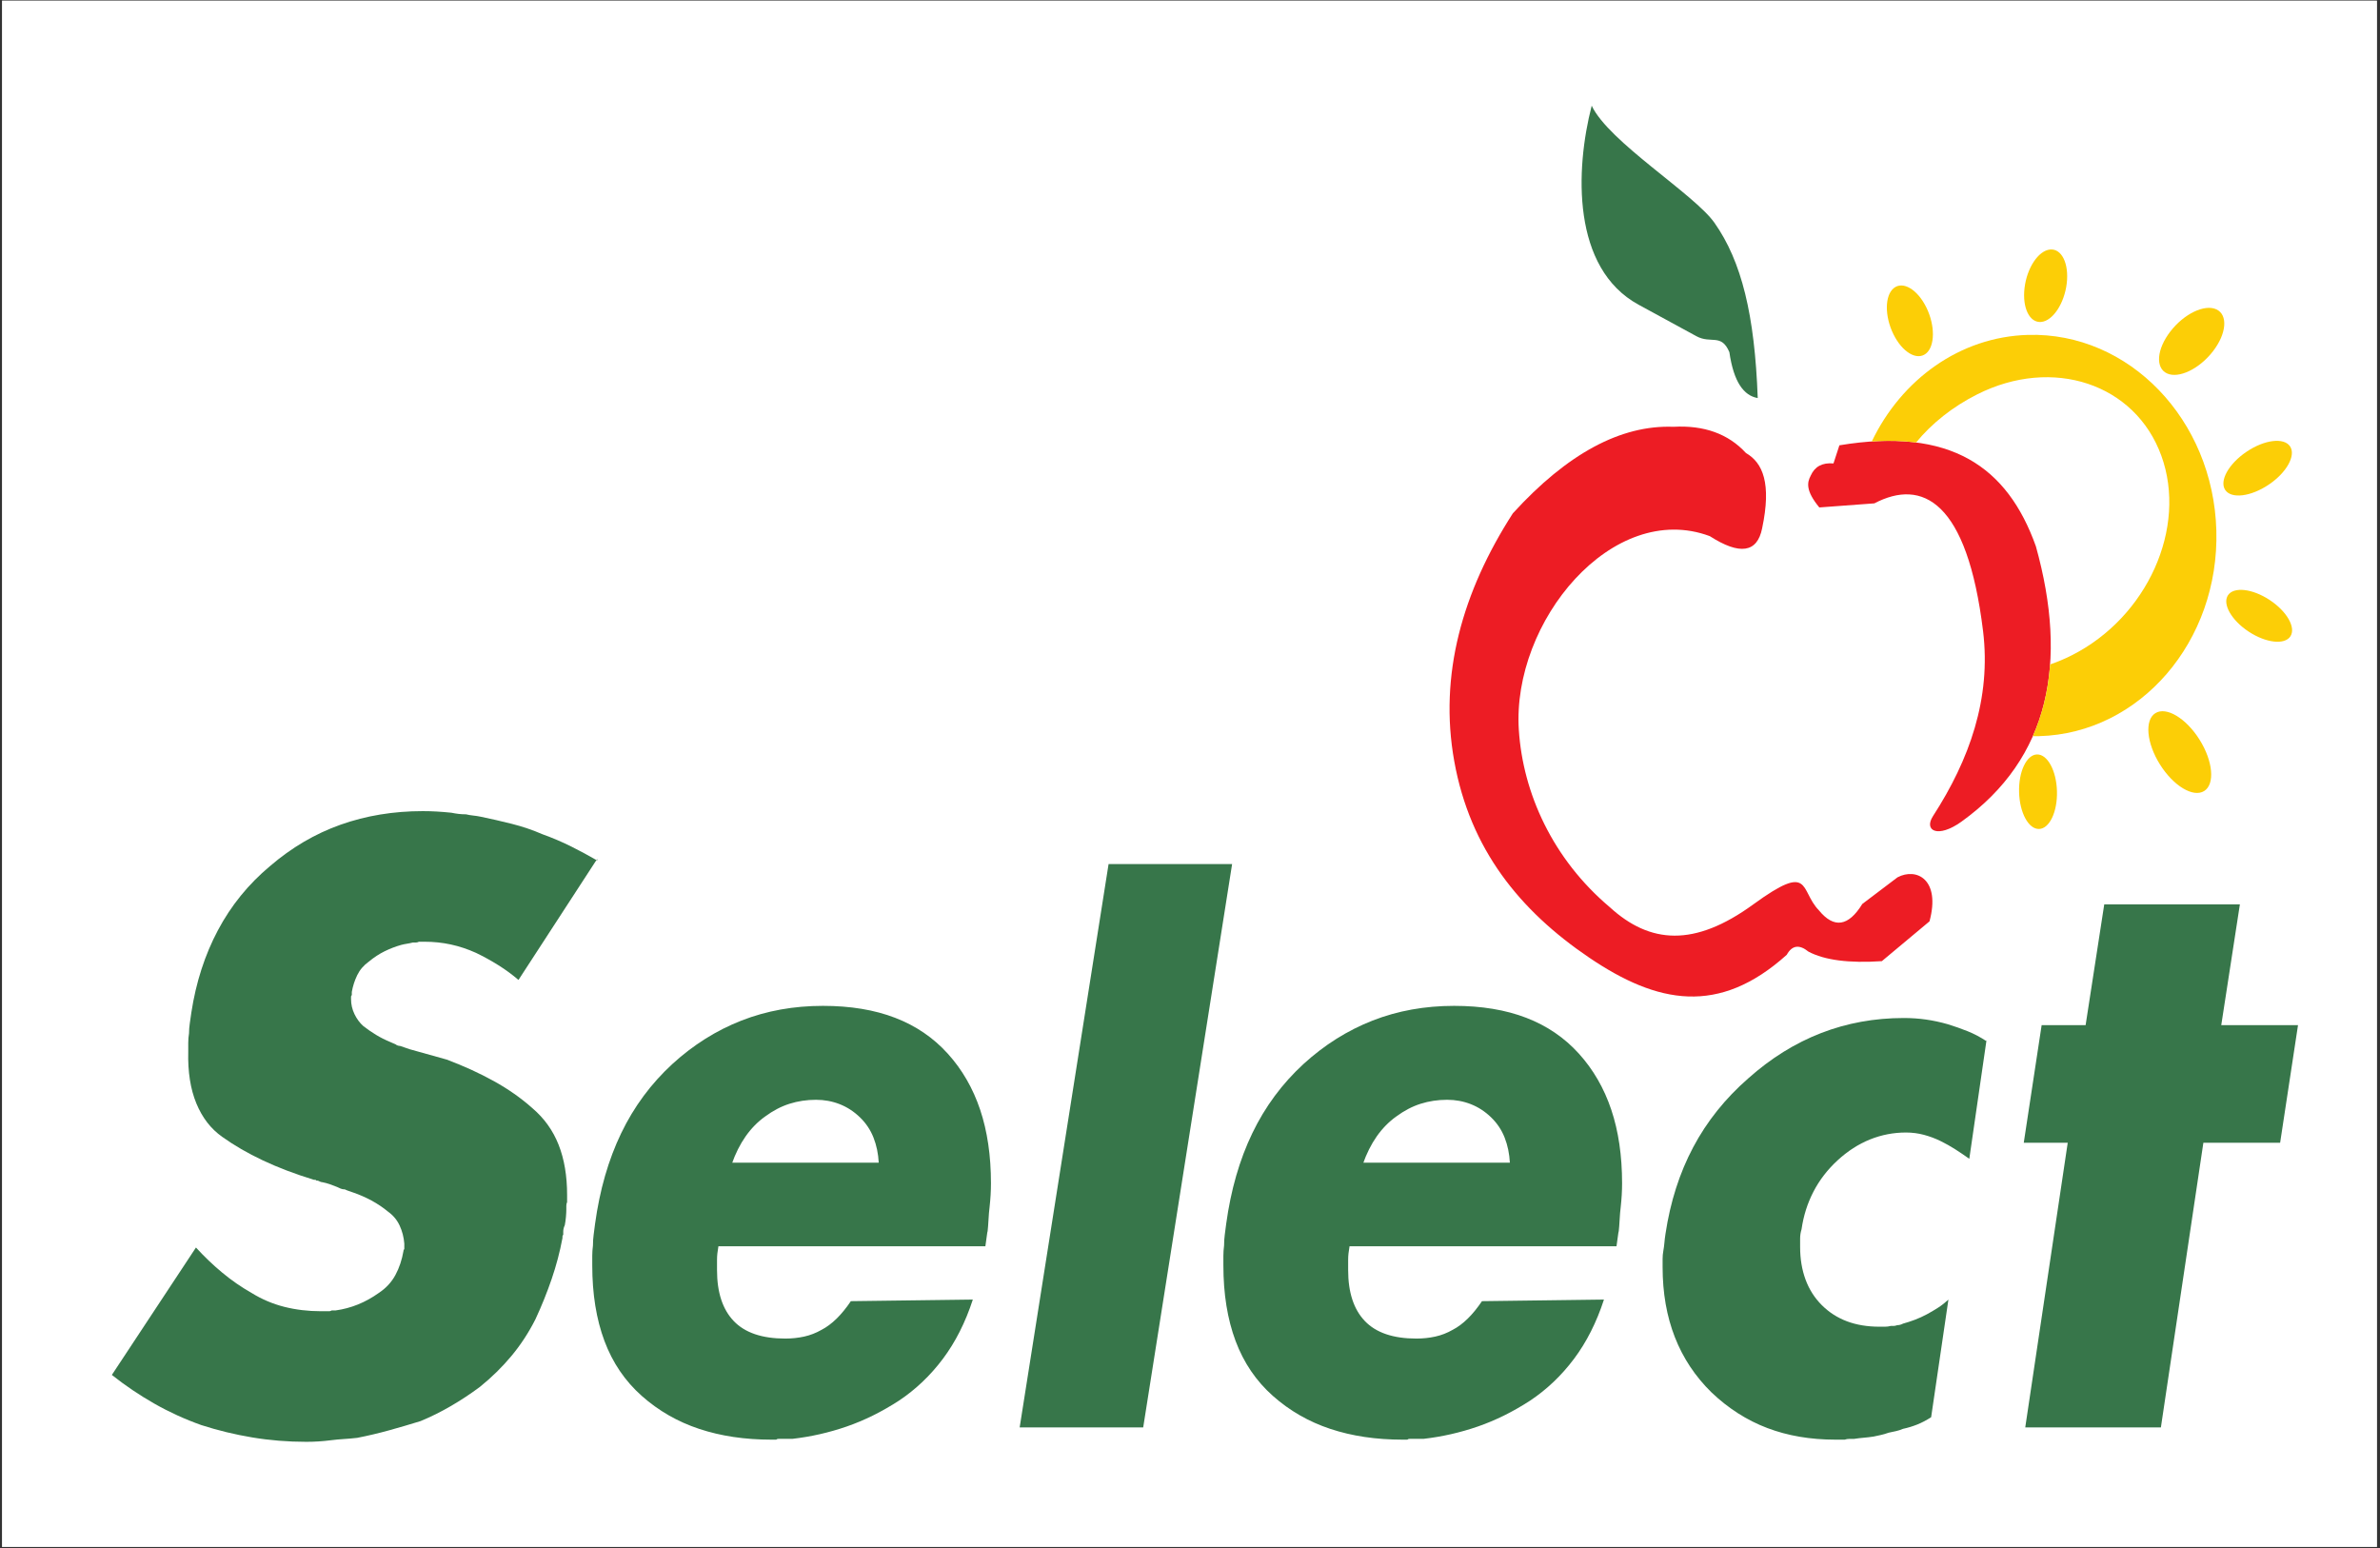
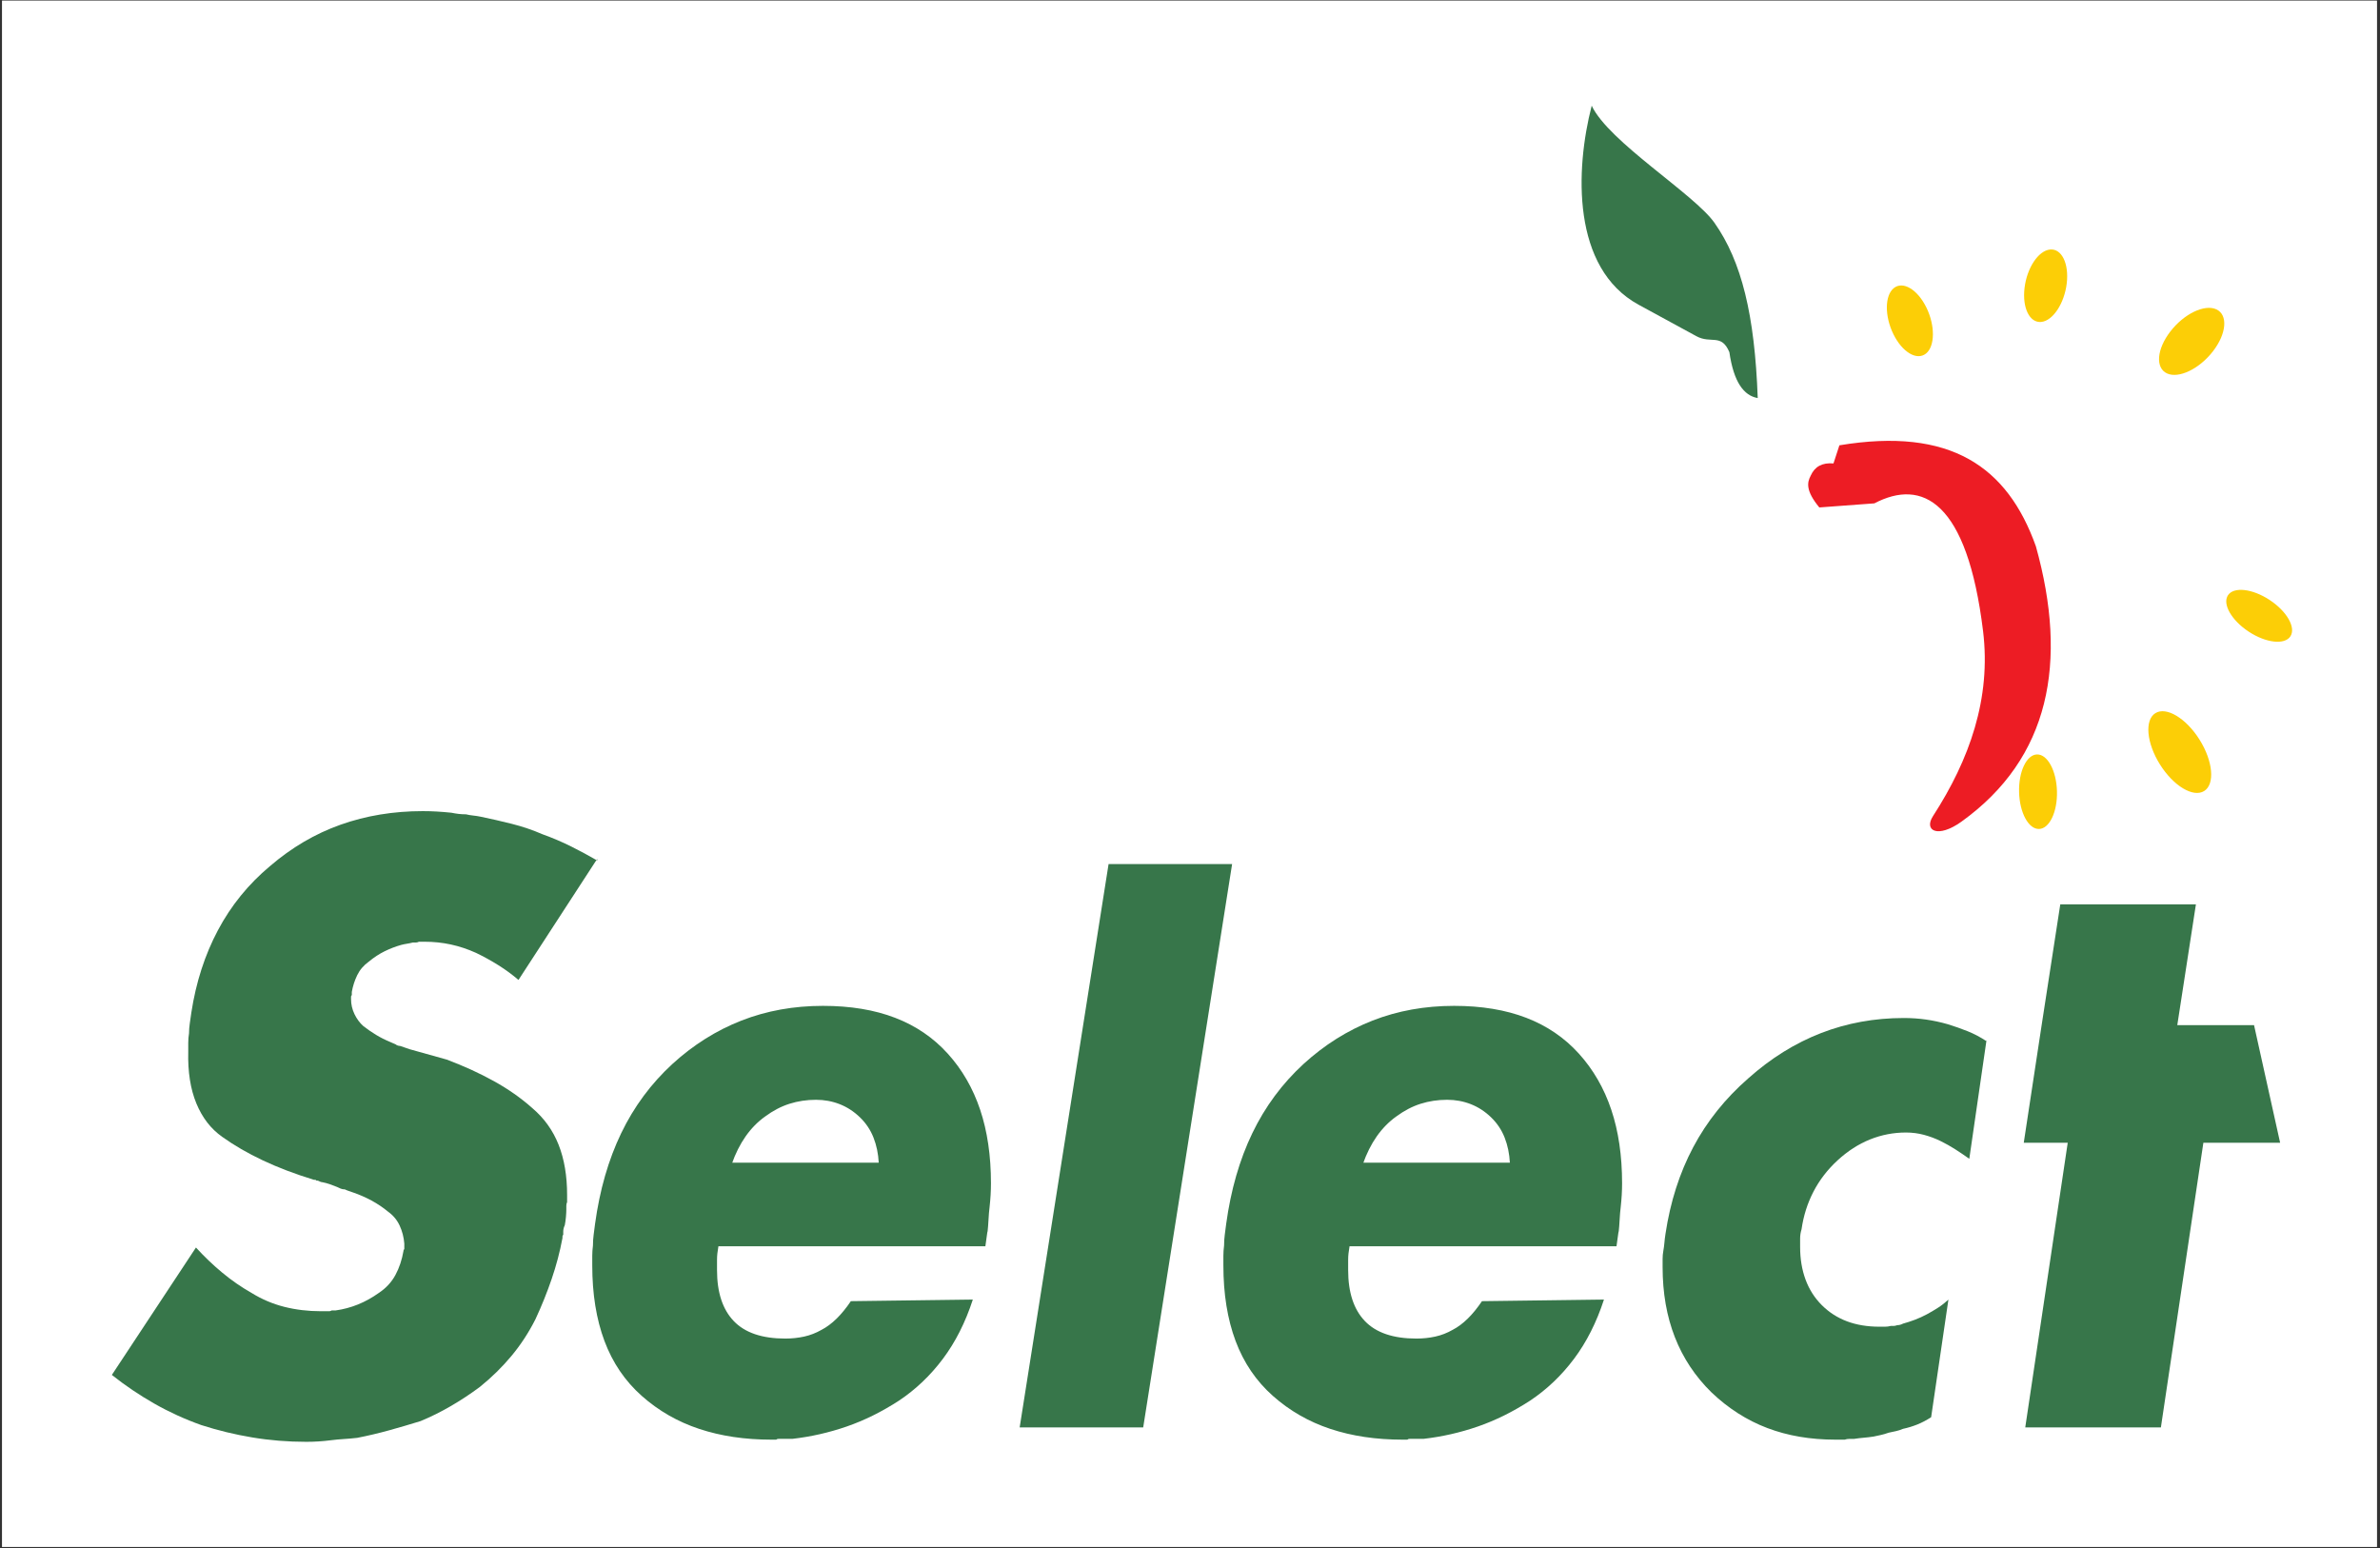
<svg xmlns="http://www.w3.org/2000/svg" xmlns:ns1="http://sodipodi.sourceforge.net/DTD/sodipodi-0.dtd" xmlns:ns2="http://www.inkscape.org/namespaces/inkscape" version="1.1" id="svg2" width="850.667" height="553.333" viewBox="0 0 850.667 553.333" ns1:docname="select-convenincia-seeklogo.eps">
  <rect x="0" y="0" width="850.667" height="553.333" fill="#333333" stroke="none" />
  <defs id="defs6" />
  <ns1:namedview id="namedview4" pagecolor="#ffffff" bordercolor="#000000" borderopacity="0.25" ns2:showpageshadow="2" ns2:pageopacity="0.0" ns2:pagecheckerboard="0" ns2:deskcolor="#d1d1d1" />
  <g id="g8" ns2:groupmode="layer" ns2:label="ink_ext_XXXXXX" transform="matrix(1.333,0,0,-1.333,0,553.333)">
    <g id="g10" transform="scale(0.1)">
      <path d="M 6.527,4148.48 H 6372.37 V 4.273 H 6.527 V 4148.48" style="fill:#ffffff;fill-opacity:1;fill-rule:evenodd;stroke:none" id="path12" />
      <path d="M 6.527,4148.48 H 6372.37 V 4.273 H 6.527 Z" style="fill:none;stroke:#ffffff;stroke-width:2.16;stroke-linecap:butt;stroke-linejoin:miter;stroke-miterlimit:2.613;stroke-dasharray:none;stroke-opacity:1" id="path14" />
-       <path d="m 4724.92,2734.63 c -13.09,-65.72 -59.9,-72.74 -140.45,-21.08 -260.66,96.95 -530.84,-228.99 -511.95,-519.78 11.01,-169.66 90.96,-346.06 243.58,-474.86 108.22,-99.06 227.38,-107.56 385.06,7.2 157.68,114.74 123.32,38.39 175.87,-15.79 40.35,-49.34 79.17,-43.68 116.48,16.97 l 94.35,71.4 c 50.96,26.89 116.12,-5.54 85.8,-118.03 l -127.75,-106.72 c -88.14,-5.87 -153.73,2.64 -196.78,25.53 -24.63,19.96 -44.05,17.13 -58.24,-8.49 -181.81,-163.53 -346.27,-131.77 -529.53,-7.73 -186.75,126.41 -319.56,291.07 -361.96,526.63 -41.65,231.32 21.85,454.66 157.08,664.78 145.8,159.97 289.28,237.31 430.46,232.03 82.44,4.57 147.29,-18.87 194.58,-70.31 45.45,-26.25 68.77,-81.8 43.4,-201.75" style="fill:#ed1c24;fill-opacity:1;fill-rule:evenodd;stroke:none" id="path16" />
      <path d="m 4855.18,2875.82 c 10.8,24.38 31.14,35.26 61.02,32.64 l 15.85,48.6 c 298.18,49.51 450.77,-57.5 526.9,-270.97 86.54,-310.63 37.68,-567.79 -199.77,-738.2 -62.97,-45.19 -101.72,-24.49 -76.1,15.11 97.9,151.25 156.15,315.82 134.24,495.59 -42.65,349.71 -163.25,410.04 -291.53,342.82 l -147.61,-10.95 c -36.91,44.92 -32.87,66.79 -23,85.36" style="fill:#ed1c24;fill-opacity:1;fill-rule:evenodd;stroke:none" id="path18" />
-       <path d="m 5450.69,2177.11 c 5.69,-0.06 11.42,-0.03 17.15,0.13 270.47,7.47 483.16,254.4 474.95,551.45 -8.2,297.04 -234.17,531.87 -504.65,524.41 -183.13,-5.05 -339.75,-119.92 -419.26,-285.76 43.05,2.89 82.57,1.92 118.83,-2.73 42.18,51.24 97.53,95.55 163.64,128.91 202.78,102.33 423.99,28.64 493.97,-164.47 70.05,-193.17 -37.58,-432.76 -240.39,-535.16 -19.18,-9.68 -38.55,-17.79 -57.91,-24.36 -4.94,-68.67 -20.07,-132.98 -46.33,-192.42" style="fill:#fcce06;fill-opacity:1;fill-rule:evenodd;stroke:none" id="path20" />
      <path d="m 5461.89,2128.16 c 28.05,0.77 52.02,-43.34 53.55,-98.5 1.51,-55.17 -19.99,-100.53 -48.03,-101.31 -28.05,-0.78 -52.03,43.34 -53.55,98.5 -1.52,55.17 19.98,100.53 48.03,101.31" style="fill:#fcce06;fill-opacity:1;fill-rule:evenodd;stroke:none" id="path22" />
      <path d="m 5779.25,2238.85 c 29.27,18.36 82.36,-13.44 118.49,-71.07 36.17,-57.61 41.74,-119.25 12.44,-137.65 -29.28,-18.36 -82.35,13.46 -118.54,71.07 -36.11,57.61 -41.7,119.24 -12.39,137.65" style="fill:#fcce06;fill-opacity:1;fill-rule:evenodd;stroke:none" id="path24" />
      <path d="m 5973.9,2554.96 c 15.53,23.49 65.48,17.86 111.68,-12.53 46.25,-30.35 71.22,-74.07 55.76,-97.61 -15.48,-23.45 -65.45,-17.84 -111.68,12.54 -46.2,30.39 -71.2,74.07 -55.76,97.6" style="fill:#fcce06;fill-opacity:1;fill-rule:evenodd;stroke:none" id="path26" />
-       <path d="m 5966.62,2837.24 c -16.36,24.44 9.23,70.33 57.18,102.59 47.96,32.37 100.16,38.78 116.64,14.38 16.31,-24.41 -9.23,-70.36 -57.19,-102.62 -47.96,-32.27 -100.17,-38.73 -116.63,-14.35" style="fill:#fcce06;fill-opacity:1;fill-rule:evenodd;stroke:none" id="path28" />
      <path d="m 5810.43,3149.82 c -31.6,14.7 -27.59,64.94 8.93,112.31 36.51,47.5 91.76,74.08 123.43,59.5 31.52,-14.65 27.61,-64.89 -8.95,-112.28 -36.51,-47.42 -91.74,-74.07 -123.41,-59.53" style="fill:#fcce06;fill-opacity:1;fill-rule:evenodd;stroke:none" id="path30" />
      <path d="m 5473.45,3287.83 c -31.3,-3.16 -51.38,37.62 -44.96,91.12 6.37,53.66 36.92,99.81 68.24,103.07 31.18,3.24 51.31,-37.5 44.89,-91.07 -6.46,-53.61 -36.9,-99.76 -68.17,-103.12" style="fill:#fcce06;fill-opacity:1;fill-rule:evenodd;stroke:none" id="path32" />
      <path d="m 5164.23,3203.04 c -24.52,-19.68 -63.58,3.58 -87.33,51.93 -23.88,48.49 -23.41,103.83 1.08,123.61 24.39,19.7 63.47,-3.49 87.26,-51.94 23.78,-48.46 23.39,-103.74 -1.01,-123.6" style="fill:#fcce06;fill-opacity:1;fill-rule:evenodd;stroke:none" id="path34" />
      <path d="m 1601.26,1848.1 -211.04,-324.55 c -16.55,14.24 -34.48,27.4 -53.79,39.5 -19.31,12.1 -39.31,23.13 -60,33.09 -22.07,9.97 -44.48,17.45 -67.24,22.43 -22.76,4.98 -46.55,7.47 -71.38,7.47 -2.76,0 -5.52,0 -8.27,0 -2.77,0 -4.83,0 -6.21,0 -2.76,-1.42 -5.52,-2.13 -8.28,-2.13 -2.76,0 -5.52,0 -8.28,0 -5.51,-1.43 -10.68,-2.5 -15.51,-3.21 -4.83,-0.71 -10,-1.78 -15.52,-3.2 -15.17,-4.27 -30,-9.96 -44.48,-17.08 -14.49,-7.12 -28.62,-16.37 -42.416,-27.76 -13.793,-9.96 -24.141,-22.06 -31.035,-36.3 -6.895,-14.23 -11.723,-29.18 -14.481,-44.84 0,-1.42 0,-2.49 0,-3.2 0,-0.71 0,-1.07 0,-1.07 0,-1.42 0,-2.49 0,-3.2 0,-0.71 0,-1.07 0,-1.07 -1.383,-1.42 -2.074,-2.85 -2.074,-4.27 0,-1.42 0,-2.13 0,-2.13 0,-1.43 0,-2.49 0,-3.2 0,-0.72 0,-1.08 0,-1.08 0,-14.23 3.105,-27.75 9.312,-40.56 6.207,-12.81 14.137,-23.49 23.793,-32.03 11.036,-8.54 22.414,-16.37 34.141,-23.49 11.72,-7.11 24.48,-13.52 38.27,-19.22 2.77,-1.42 5.18,-2.48 7.25,-3.2 2.07,-0.71 4.48,-1.78 7.24,-3.2 1.38,-1.42 3.45,-2.49 6.2,-3.2 2.76,-0.71 4.83,-1.07 6.21,-1.07 4.14,-1.42 8.28,-2.85 12.41,-4.27 4.14,-1.42 8.28,-2.85 12.42,-4.27 l 99.31,-27.76 c 45.52,-17.08 87.58,-36.3 126.21,-57.65 38.62,-21.35 73.1,-45.55 103.44,-72.59 31.73,-27.05 55.18,-59.79 70.35,-98.22 15.17,-38.44 22.76,-83.277 22.76,-134.519 0,-2.848 0,-6.051 0,-9.61 0,-3.558 0,-6.761 0,-9.605 -1.38,-2.852 -2.07,-6.051 -2.07,-9.609 0,-3.563 0,-6.762 0,-9.61 0,-5.695 -0.34,-12.457 -1.04,-20.285 -0.68,-7.828 -1.72,-15.301 -3.1,-22.418 -1.38,-2.848 -2.41,-5.695 -3.1,-8.543 -0.69,-2.844 -1.04,-5.691 -1.04,-8.539 0,-1.422 0,-2.848 0,-4.273 0,-1.422 0,-2.844 0,-4.266 -1.38,-1.426 -2.06,-2.848 -2.06,-4.273 0,-1.422 0,-2.848 0,-4.27 -6.9,-37.012 -16.55,-73.664 -28.97,-109.961 -12.41,-36.297 -26.9,-72.242 -43.45,-107.828 -17.93,-35.586 -39.31,-68.328 -64.14,-98.219 -24.82,-29.89 -53.1,-57.648 -84.83,-83.269 -24.82,-18.508 -50.68,-35.59 -77.58,-51.246 -26.9,-15.657 -54.14,-29.18 -81.73,-40.567 -27.58,-8.543 -55.51,-16.726 -83.79,-24.558 -28.28,-7.829 -56.897,-14.59 -85.861,-20.282 -12.414,-1.425 -24.485,-2.492 -36.207,-3.203 -11.723,-0.715 -23.106,-1.777 -34.137,-3.203 -11.035,-1.426 -22.07,-2.492 -33.106,-3.203 -11.035,-0.715 -22.066,-1.066 -33.105,-1.066 -49.652,0 -97.93,3.914 -144.828,11.742 -46.895,7.828 -92.41,18.863 -136.551,33.093 -44.137,15.661 -86.207,34.875 -126.207,57.653 -40,22.773 -77.93,48.394 -113.793,76.867 l 225.516,341.629 c 22.07,-24.199 45.519,-46.617 70.347,-67.258 24.828,-20.641 51.035,-38.789 78.621,-54.449 27.586,-17.082 56.899,-29.535 87.93,-37.367 31.035,-7.828 63.793,-11.742 98.277,-11.742 2.762,0 5.86,0 9.313,0 3.445,0 6.551,0 9.309,0 1.378,0 2.757,0 4.136,0 1.379,0 3.449,0.71 6.207,2.136 1.379,0 3.106,0 5.172,0 2.07,0 3.793,0 5.172,0 20.691,2.848 40.691,8.184 60.004,16.012 19.309,7.832 37.93,18.152 55.861,30.961 19.31,12.812 34.14,28.824 44.48,48.043 10.35,19.219 17.59,40.926 21.73,65.125 0,0 0,0.351 0,1.062 0,0.715 0.69,1.782 2.07,3.203 0,0 0,0.36 0,1.071 0,0.711 0,1.781 0,3.203 0,1.422 0,2.492 0,3.203 0,0.711 0,1.777 0,3.203 0,0 0,0.356 0,1.067 0,0.711 0,1.777 0,3.203 -1.38,17.082 -5.52,33.097 -12.42,48.039 -6.89,14.949 -17.24,27.402 -31.03,37.367 -13.8,11.391 -28.62,21.352 -44.484,29.894 -15.863,8.54 -32.07,15.657 -48.621,21.352 -4.137,1.422 -8.277,2.848 -12.414,4.27 -4.141,1.421 -7.586,2.843 -10.348,4.269 -4.137,0 -7.93,0.715 -11.379,2.137 -3.445,1.422 -6.551,2.844 -9.308,4.269 -6.899,2.848 -13.45,5.34 -19.657,7.473 -6.207,2.137 -12.757,3.914 -19.652,5.34 -1.379,0 -3.105,0.351 -5.172,1.066 -2.074,0.711 -4.484,1.778 -7.246,3.199 -1.379,0 -2.414,0 -3.101,0 -0.692,0 -1.723,0.715 -3.106,2.141 -1.379,0 -2.41,0 -3.102,0 -0.691,0 -1.035,0 -1.035,0 -51.031,15.659 -96.898,33.089 -137.586,52.309 -40.691,19.22 -76.898,40.21 -108.621,62.99 -30.347,21.35 -53.449,51.24 -69.312,89.68 -15.86,38.43 -23.102,84.69 -21.723,138.78 0,7.12 0,14.95 0,23.49 0,8.54 0.692,17.08 2.07,25.62 0,8.54 0.688,17.44 2.067,26.69 1.383,9.25 2.762,18.86 4.14,28.83 12.411,81.13 36.208,154.8 71.379,220.99 35.172,66.19 81.723,123.48 139.657,171.88 57.929,49.82 121.035,86.83 189.308,111.03 68.278,24.2 141.726,36.3 220.346,36.3 12.42,0 24.83,-0.35 37.24,-1.07 12.41,-0.71 25.52,-1.78 39.31,-3.2 6.9,-1.42 13.45,-2.49 19.66,-3.2 6.21,-0.71 12.76,-1.07 19.66,-1.07 5.51,-1.42 11.72,-2.49 18.62,-3.21 6.89,-0.71 13.79,-1.77 20.68,-3.2 27.59,-5.69 55.52,-12.1 83.8,-19.21 28.27,-7.12 55.52,-16.37 81.72,-27.76 27.59,-9.96 53.45,-21 77.59,-33.1 24.14,-12.1 47.24,-24.55 69.31,-37.36 v 4.27" style="fill:#37764a;fill-opacity:1;fill-rule:nonzero;stroke:none" id="path36" />
      <path d="m 2647.75,850.086 -5.61,-40.551 h -715.82 c -1.25,-7.113 -2.19,-13.515 -2.81,-19.207 -0.62,-5.691 -0.93,-11.379 -0.93,-17.074 0,-5.691 0,-10.672 0,-14.938 0,-4.269 0,-8.535 0,-12.804 0,-29.879 3.74,-56.199 11.21,-78.965 7.48,-22.766 18.69,-41.973 33.64,-57.621 14.95,-15.649 33.96,-27.387 57.01,-35.215 23.05,-7.824 50.15,-11.738 81.3,-11.738 17.44,0 34.26,1.781 50.46,5.34 16.2,3.554 31.77,9.601 46.73,18.136 13.7,7.114 27.1,17.074 40.18,29.879 13.08,12.805 25.85,28.453 38.31,46.949 l 327.08,4.27 c -19.94,-61.18 -46.73,-114.176 -80.37,-158.992 -33.65,-44.817 -72.89,-82.168 -117.75,-112.043 -46.1,-29.879 -92.83,-53 -140.17,-69.36 -47.35,-16.363 -95.94,-27.39 -145.78,-33.082 -4.98,0 -9.97,0 -14.95,0 -4.99,0 -9.97,0 -14.96,0 -2.49,0 -4.98,0 -7.47,0 -2.49,0 -4.36,-0.711 -5.61,-2.132 -2.49,0 -4.67,0 -6.54,0 -1.87,0 -4.05,0 -6.54,0 -71.02,0 -135.5,9.601 -193.44,28.812 -57.94,19.207 -109.34,48.727 -154.19,88.566 -44.86,39.836 -78.19,88.922 -100,147.258 -21.8,58.332 -32.7,125.91 -32.7,202.742 0,8.536 0,17.075 0,25.61 0,8.539 0.62,17.785 1.87,27.746 0,9.957 0.62,19.558 1.87,28.808 1.24,9.25 2.49,18.856 3.73,28.813 12.46,91.059 35.83,172.157 70.09,243.297 34.27,71.13 80.06,133.02 137.37,185.67 56.07,51.22 117.75,89.99 185.03,116.31 67.28,26.32 140.17,39.48 218.67,39.48 73.52,0 138,-10.67 193.44,-32.01 55.45,-21.34 102.49,-53.36 141.11,-96.04 38.63,-42.68 67.59,-92.83 86.91,-150.46 19.31,-57.62 28.97,-123.42 28.97,-197.403 0,-9.961 -0.31,-20.278 -0.93,-30.946 -0.63,-10.675 -1.56,-21.699 -2.81,-33.082 -1.25,-9.961 -2.18,-20.988 -2.8,-33.078 -0.63,-12.093 -1.56,-23.832 -2.8,-35.215 z m -685.92,183.534 h 394.35 c -1.25,24.19 -5.92,46.6 -14.02,67.23 -8.09,20.63 -20.24,38.77 -36.44,54.42 -16.2,15.65 -34.27,27.39 -54.2,35.21 -19.94,7.83 -41.12,11.74 -63.55,11.74 -24.92,0 -48.59,-3.56 -71.02,-10.67 -22.43,-7.12 -44.23,-18.5 -65.41,-34.15 -19.94,-14.22 -37.38,-32.01 -52.34,-53.35 -14.95,-21.34 -27.41,-46.24 -37.37,-74.7 v 4.27" style="fill:#37764a;fill-opacity:1;fill-rule:nonzero;stroke:none" id="path38" />
      <path d="m 4340.02,850.086 -5.61,-40.551 h -715.82 c -1.25,-7.113 -2.18,-13.515 -2.8,-19.207 -0.63,-5.691 -0.94,-11.379 -0.94,-17.074 0,-5.691 0,-10.672 0,-14.938 0,-4.269 0,-8.535 0,-12.804 0,-29.879 3.74,-56.199 11.22,-78.965 7.47,-22.766 18.69,-41.973 33.64,-57.621 14.95,-15.649 33.95,-27.387 57,-35.215 23.05,-7.824 50.15,-11.738 81.3,-11.738 17.45,0 34.27,1.781 50.47,5.34 16.2,3.554 31.77,9.601 46.72,18.136 13.71,7.114 27.1,17.074 40.18,29.879 13.08,12.805 25.86,28.453 38.32,46.949 l 327.07,4.27 c -19.94,-61.18 -46.72,-114.176 -80.37,-158.992 -33.64,-44.817 -72.88,-82.168 -117.74,-112.043 -46.11,-29.879 -92.83,-53 -140.18,-69.36 -47.34,-16.363 -95.94,-27.39 -145.78,-33.082 -4.98,0 -9.97,0 -14.95,0 -4.98,0 -9.96,0 -14.95,0 -2.49,0 -4.99,0 -7.48,0 -2.49,0 -4.36,-0.711 -5.61,-2.132 -2.49,0 -4.67,0 -6.53,0 -1.88,0 -4.05,0 -6.55,0 -71.02,0 -135.5,9.601 -193.43,28.812 -57.95,19.207 -109.34,48.727 -154.2,88.566 -44.85,39.836 -78.18,88.922 -99.99,147.258 -21.8,58.332 -32.71,125.91 -32.71,202.742 0,8.536 0,17.075 0,25.61 0,8.539 0.63,17.785 1.88,27.746 0,9.957 0.62,19.558 1.86,28.808 1.25,9.25 2.5,18.856 3.74,28.813 12.46,91.059 35.82,172.157 70.09,243.297 34.26,71.13 80.05,133.02 137.37,185.67 56.06,51.22 117.74,89.99 185.03,116.31 67.28,26.32 140.17,39.48 218.67,39.48 73.51,0 137.99,-10.67 193.44,-32.01 55.44,-21.34 102.48,-53.36 141.11,-96.04 38.62,-42.68 67.59,-92.83 86.9,-150.46 19.32,-57.62 28.97,-123.42 28.97,-197.403 0,-9.961 -0.31,-20.278 -0.93,-30.946 -0.63,-10.675 -1.56,-21.699 -2.8,-33.082 -1.25,-9.961 -2.18,-20.988 -2.81,-33.078 -0.62,-12.093 -1.55,-23.832 -2.8,-35.215 z M 3654.1,1033.62 h 394.36 c -1.25,24.19 -5.92,46.6 -14.02,67.23 -8.1,20.63 -20.25,38.77 -36.45,54.42 -16.19,15.65 -34.26,27.39 -54.2,35.21 -19.93,7.83 -41.11,11.74 -63.54,11.74 -24.92,0 -48.6,-3.56 -71.02,-10.67 -22.43,-7.12 -44.24,-18.5 -65.42,-34.15 -19.93,-14.22 -37.38,-32.01 -52.33,-53.35 -14.95,-21.34 -27.41,-46.24 -37.38,-74.7 v 4.27" style="fill:#37764a;fill-opacity:1;fill-rule:nonzero;stroke:none" id="path40" />
      <path d="M 3303.71,1834.29 3065.3,323.754 h -331.23 l 238.41,1510.536 h 331.23 v 0" style="fill:#37764a;fill-opacity:1;fill-rule:nonzero;stroke:none" id="path42" />
      <path d="m 5326.69,1363.39 -46.33,-319.45 c -11.58,8.3 -23.8,16.6 -36.67,24.89 -12.87,8.3 -26.38,15.9 -40.54,22.82 -14.15,6.92 -28.95,12.45 -44.4,16.6 -15.44,4.14 -31.52,6.22 -48.25,6.22 -33.46,0 -65.63,-6.22 -96.52,-18.67 -30.88,-12.45 -59.84,-31.12 -86.86,-56.01 -27.02,-24.89 -48.58,-52.895 -64.67,-84.013 -16.08,-31.117 -26.7,-64.652 -31.84,-100.605 -1.29,-4.152 -2.25,-8.297 -2.9,-12.449 -0.64,-4.149 -0.96,-8.297 -0.96,-12.446 0,-4.152 0,-8.297 0,-12.449 0,-4.144 0,-7.601 0,-10.371 0,-31.805 4.82,-60.848 14.47,-87.125 9.65,-26.273 24.13,-49.09 43.43,-68.453 19.31,-19.359 41.83,-33.883 67.56,-43.563 25.74,-9.679 54.7,-14.519 86.87,-14.519 5.14,0 10.29,0 15.44,0 5.15,0 10.29,0.691 15.44,2.074 2.58,0 5.15,0 7.72,0 2.58,0 5.8,0.692 9.66,2.074 2.57,0 5.14,0.344 7.71,1.035 2.58,0.692 5.15,1.731 7.73,3.114 10.29,2.765 20.91,6.222 31.85,10.371 10.94,4.152 21.55,8.988 31.85,14.523 10.29,5.532 20.26,11.41 29.92,17.629 9.65,6.223 18.98,13.485 27.99,21.781 l -46.33,-315.304 c -12.87,-8.301 -25.42,-14.867 -37.64,-19.707 -12.23,-4.84 -24.78,-8.645 -37.64,-11.41 -6.44,-2.766 -12.87,-4.84 -19.3,-6.223 -6.44,-1.383 -12.87,-2.766 -19.31,-4.149 -7.72,-2.765 -14.8,-4.839 -21.23,-6.222 -6.44,-1.387 -12.87,-2.77 -19.31,-4.153 -9,-1.378 -17.69,-2.417 -26.06,-3.109 -8.36,-0.691 -17.04,-1.726 -26.05,-3.113 -3.86,0 -8.05,0 -12.55,0 -4.51,0 -8.68,-0.692 -12.55,-2.074 -5.14,0 -9.65,0 -13.51,0 -3.86,0 -7.72,0 -11.58,0 -66.92,0 -127.72,10.371 -182.42,31.117 -54.68,20.742 -104.55,52.551 -149.59,95.422 -43.76,42.871 -76.57,92.308 -98.44,148.32 -21.88,56.008 -32.82,118.582 -32.82,187.73 0,6.915 0,14.176 0,21.782 0,7.605 0.64,14.867 1.93,21.781 1.29,6.914 2.25,14.176 2.89,21.781 0.65,7.606 1.61,15.559 2.9,23.856 12.87,85.742 37.64,163.187 74.32,232.327 36.67,69.15 85.89,130.69 147.66,184.63 60.49,53.93 125.47,94.38 194.96,121.35 69.49,26.96 143.49,40.45 221.99,40.45 20.59,0 40.54,-1.39 59.84,-4.15 19.3,-2.77 38.6,-6.92 57.91,-12.45 18.01,-5.53 35.7,-11.75 53.08,-18.67 17.37,-6.91 34.42,-15.9 51.15,-26.96 v 4.14" style="fill:#37764a;fill-opacity:1;fill-rule:nonzero;stroke:none" id="path44" />
-       <path d="M 5907.99,1087 5794.08,323.754 H 5430.39 L 5544.29,1087 h -117.9 l 47.96,315.39 h 117.9 l 49.96,323.8 h 363.69 l -49.95,-323.8 h 205.82 L 6113.81,1087 h -205.82 v 0" style="fill:#37764a;fill-opacity:1;fill-rule:nonzero;stroke:none" id="path46" />
+       <path d="M 5907.99,1087 5794.08,323.754 H 5430.39 L 5544.29,1087 h -117.9 l 47.96,315.39 l 49.96,323.8 h 363.69 l -49.95,-323.8 h 205.82 L 6113.81,1087 h -205.82 v 0" style="fill:#37764a;fill-opacity:1;fill-rule:nonzero;stroke:none" id="path46" />
      <path d="m 4267.91,3867.62 c -44.32,-171.53 -53.71,-435.88 125.81,-533.65 l 154.84,-84.33 c 39.3,-21.4 66.82,8.29 88.48,-42.85 11.62,-80.19 38.59,-116.59 76.03,-123.05 -8.03,222.44 -43.13,366.56 -116.12,470.05 -54.4,77.12 -283.44,216.83 -329.04,313.83" style="fill:#37764a;fill-opacity:1;fill-rule:evenodd;stroke:none" id="path48" />
    </g>
  </g>
</svg>